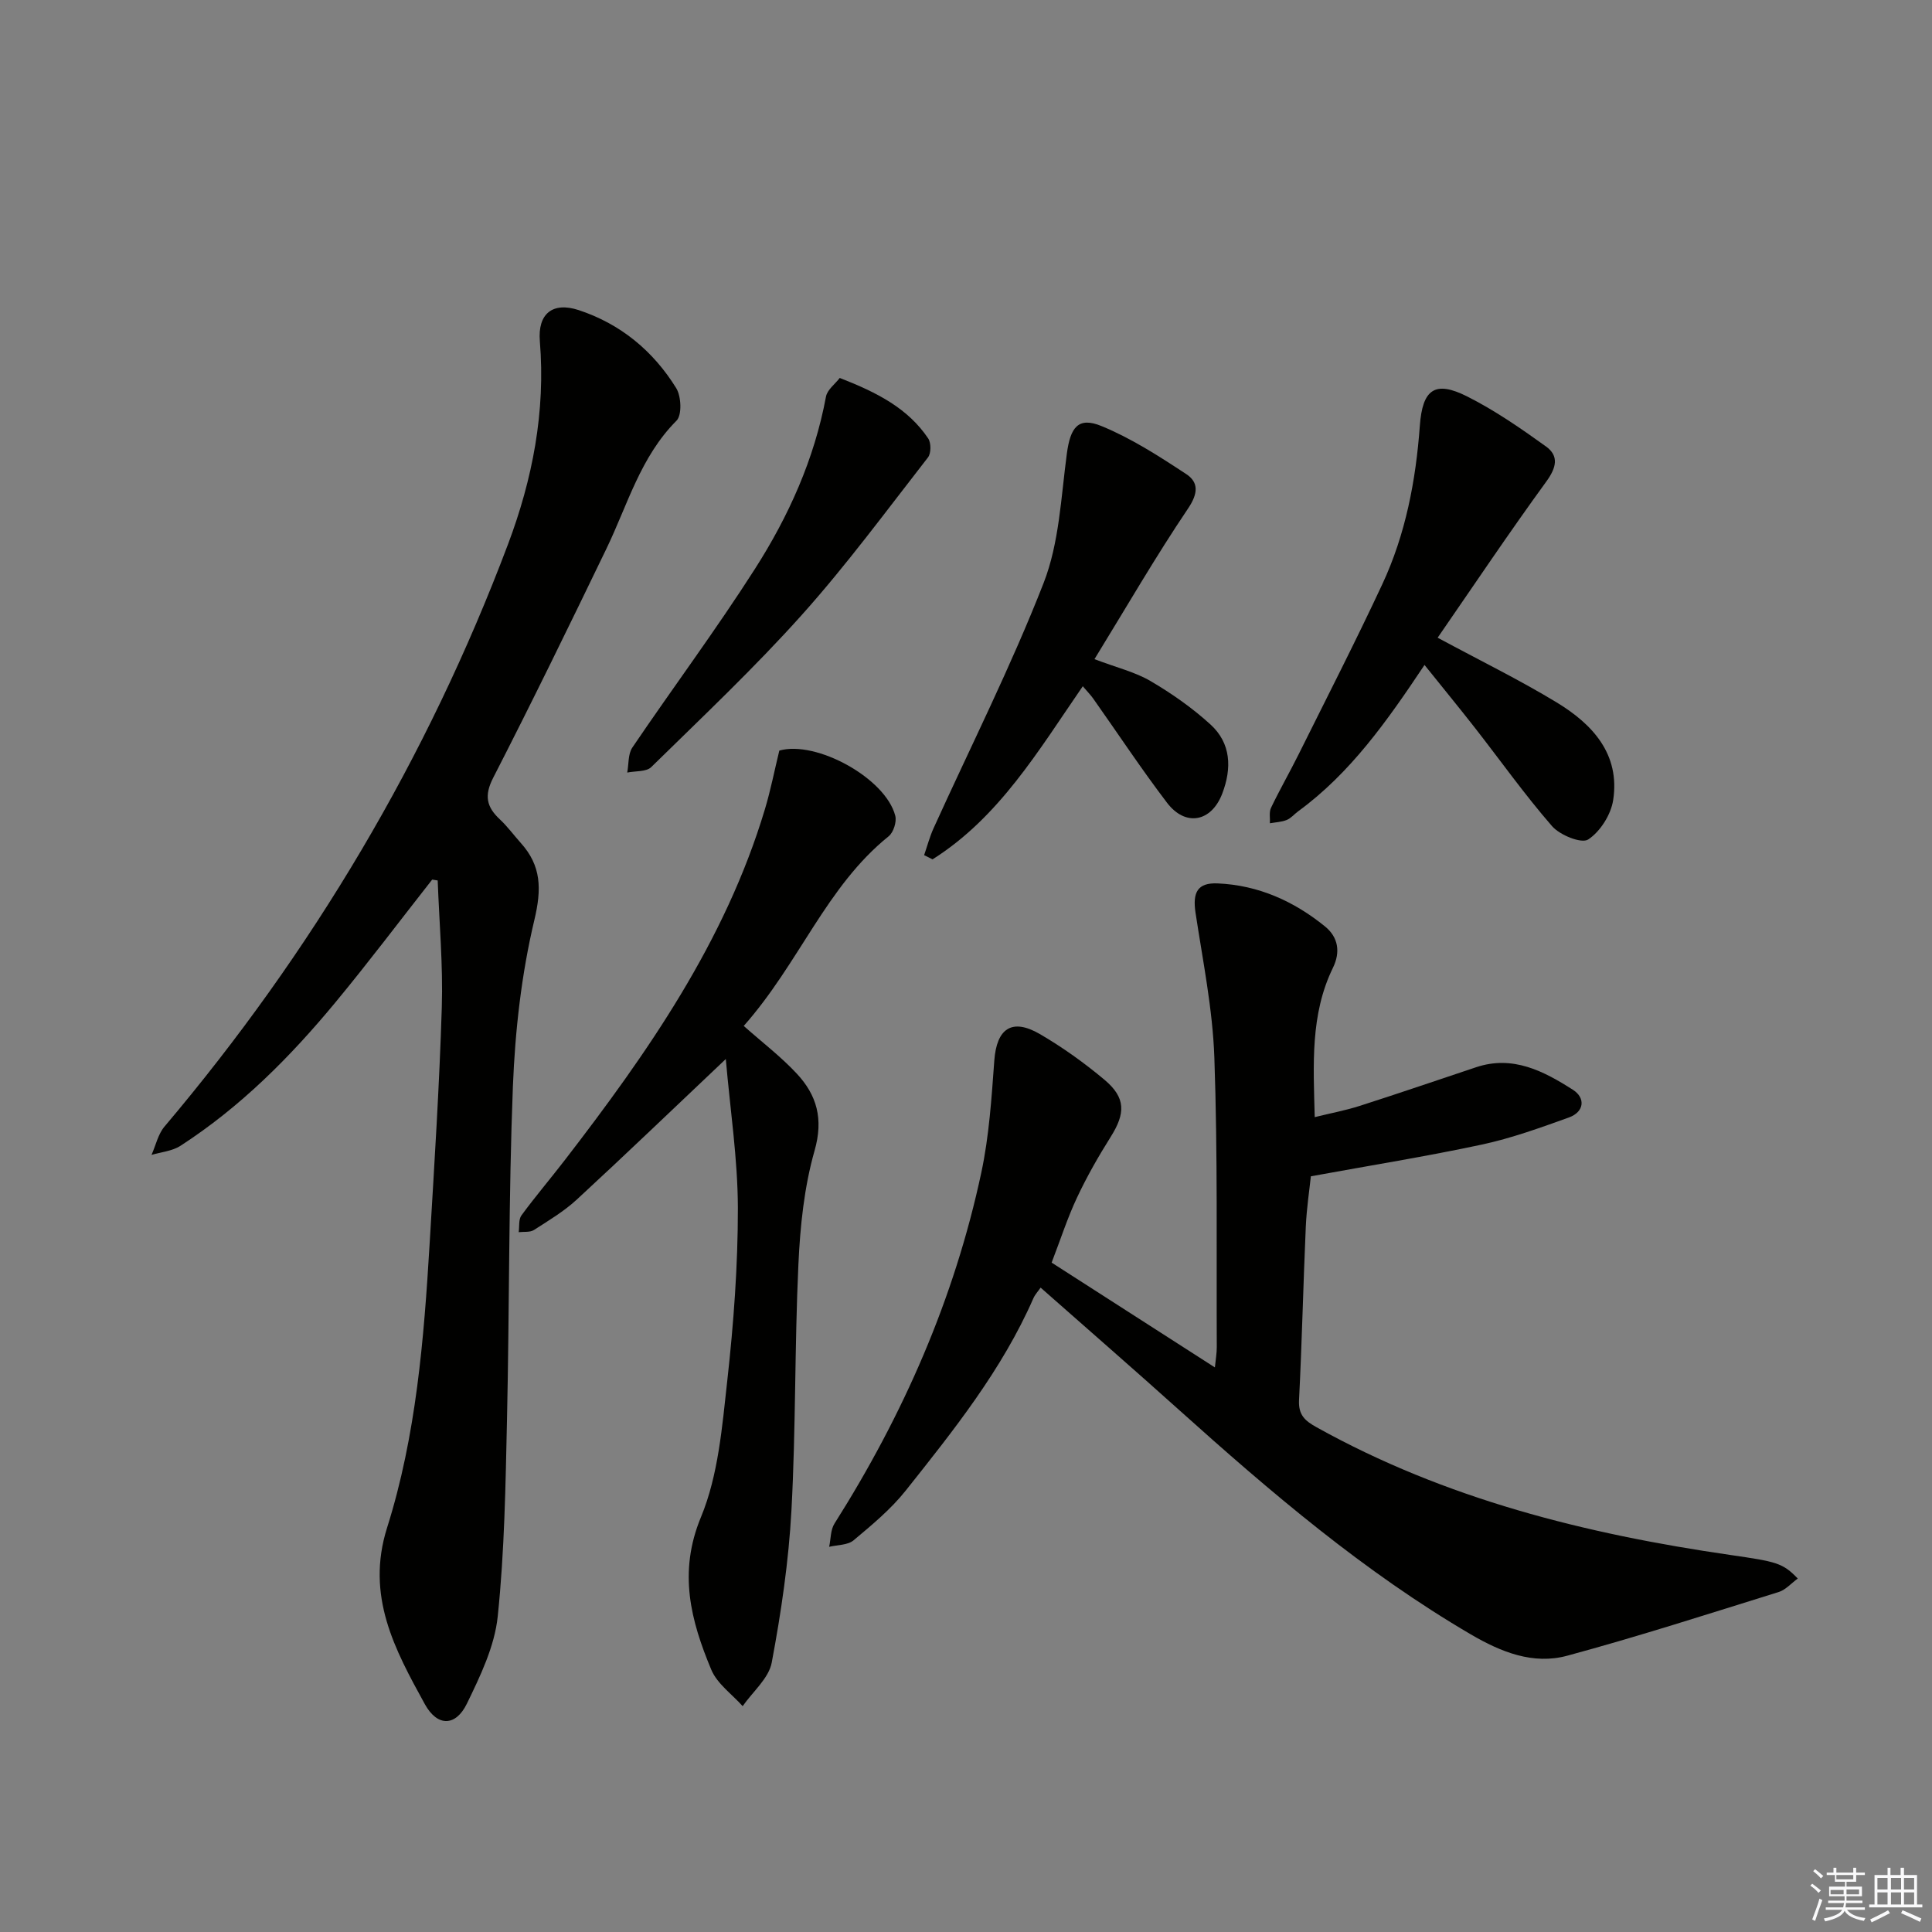
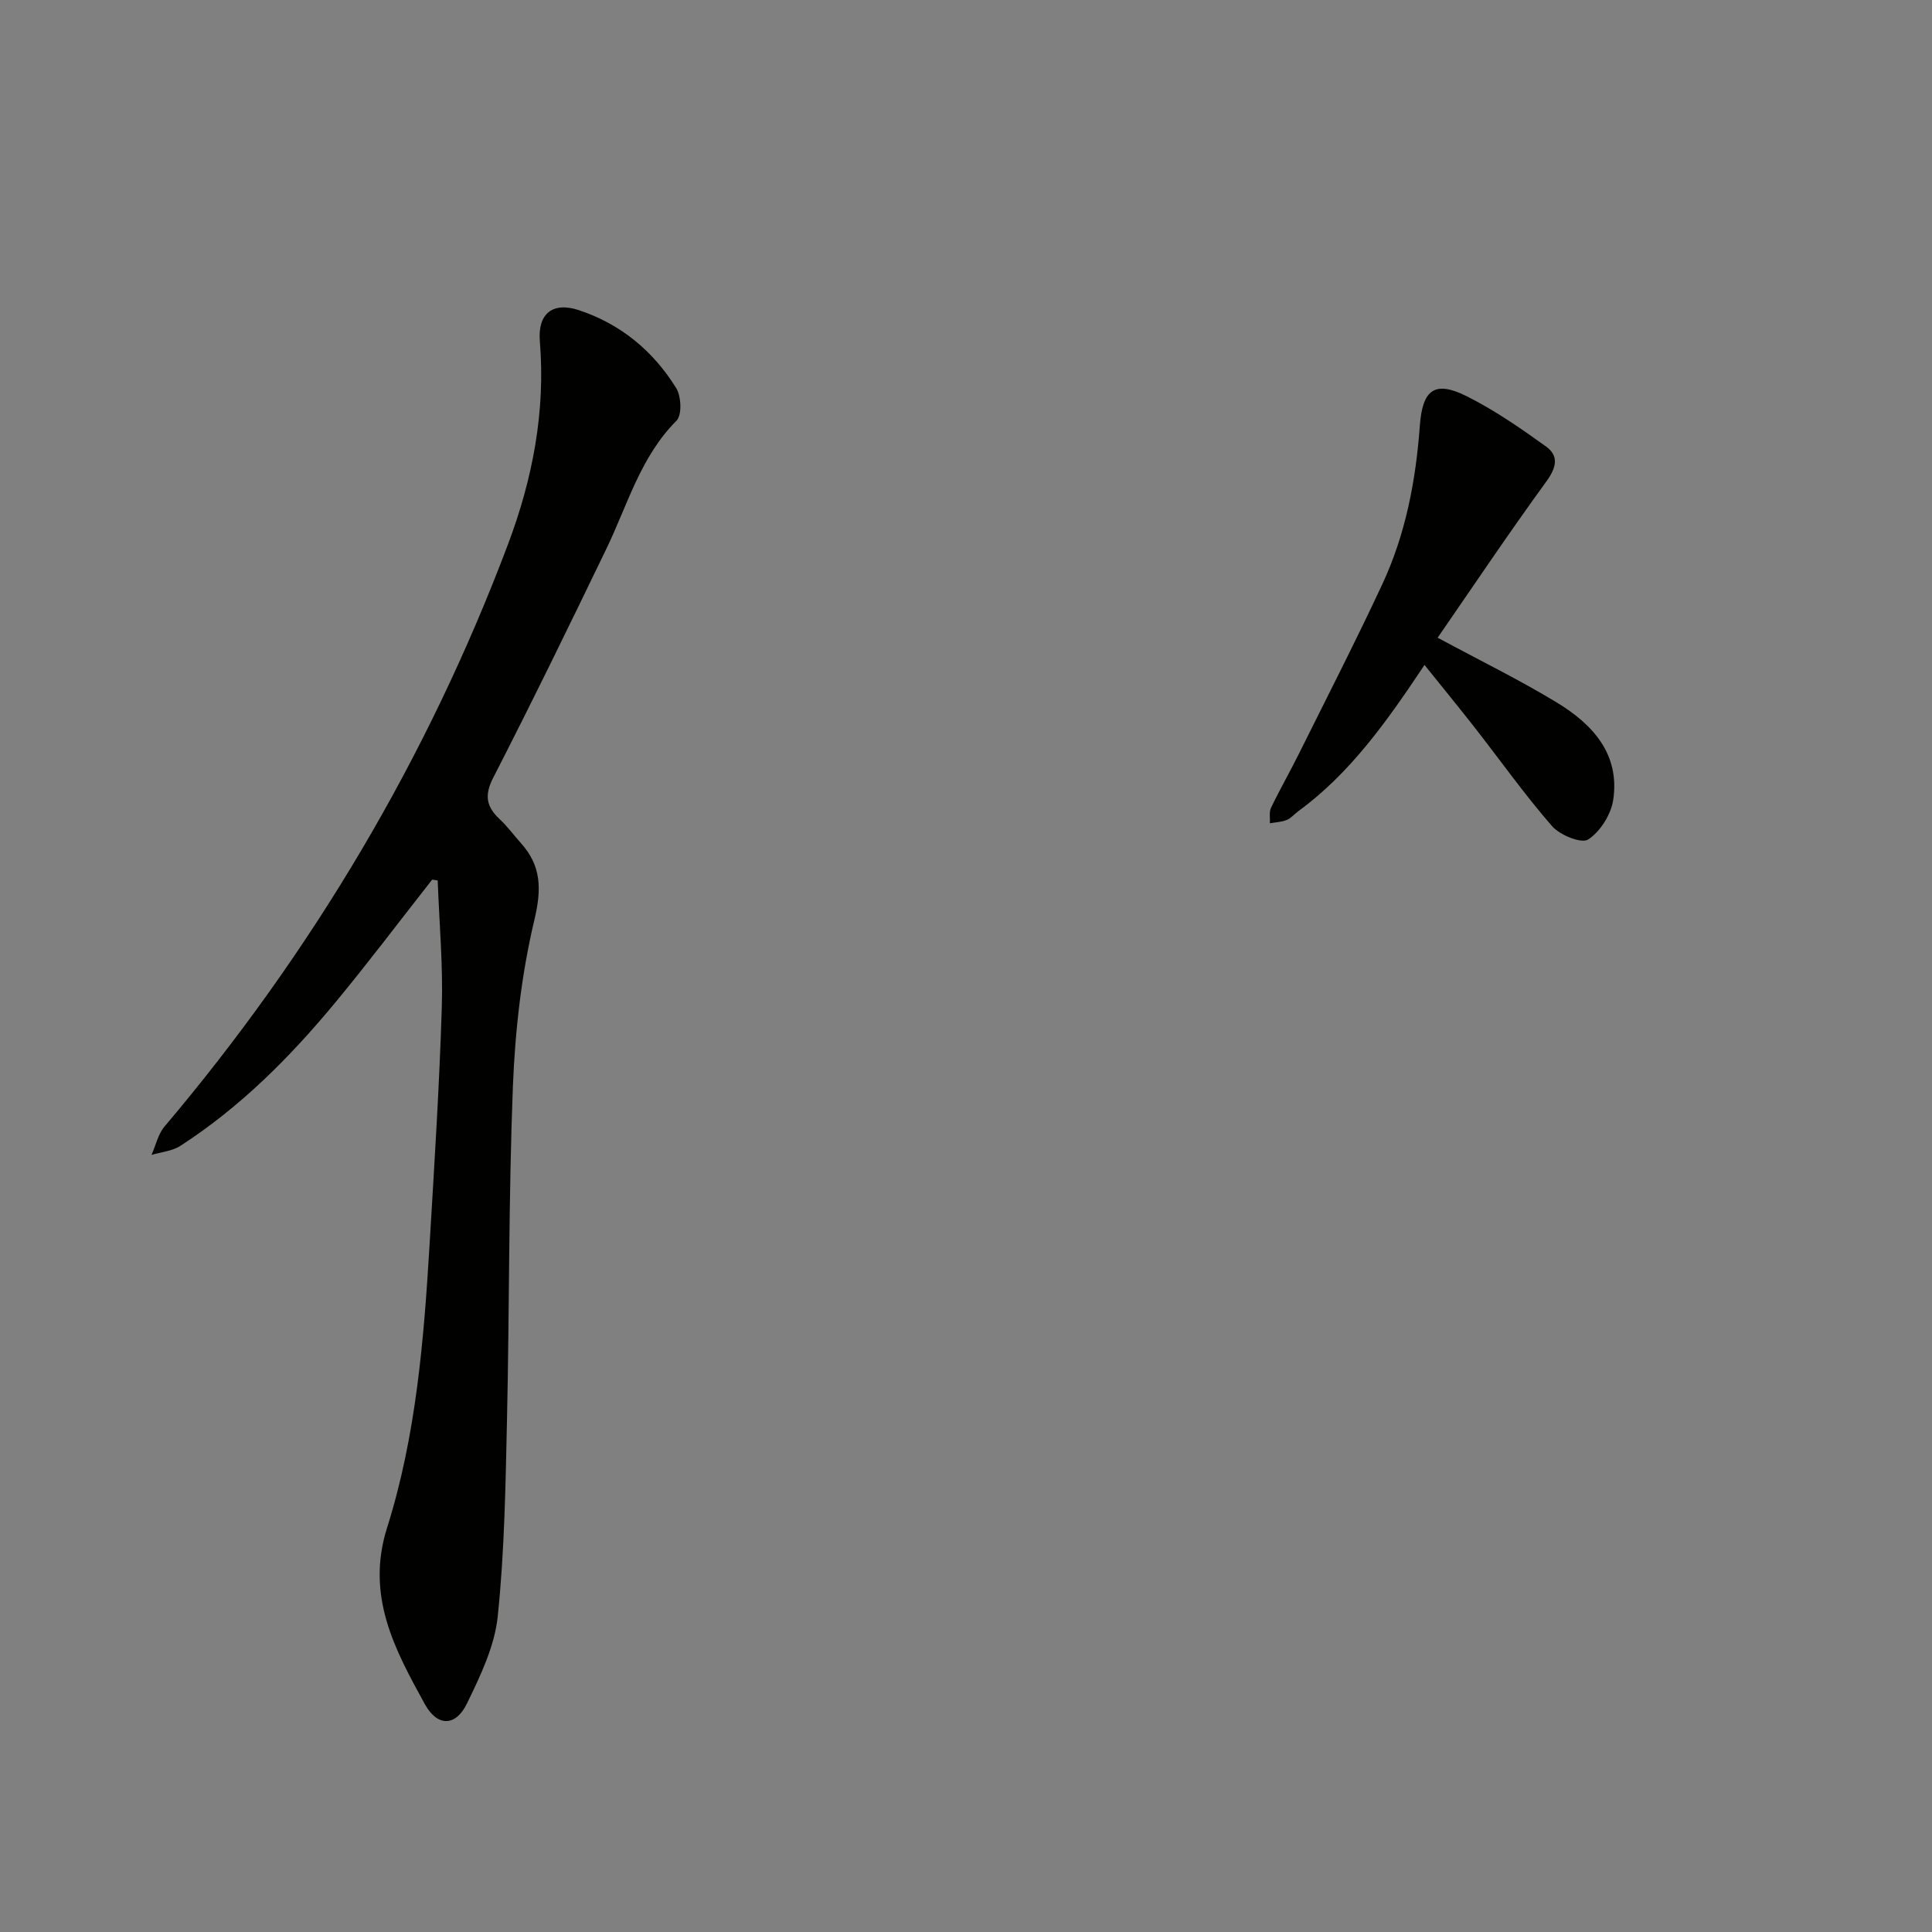
<svg xmlns="http://www.w3.org/2000/svg" enable-background="new 0 0 400 400" viewBox="0 0 400 400">
  <rect x="0" y="0" width="400" height="400" fill="#808080" stroke="none" />
  <g fill="#010100">
-     <path d="m272.2 231.29c3.33-.82 6.39-1.39 9.32-2.33 8.06-2.58 16.06-5.32 24.09-8 7.63-2.55 14.02.82 20.05 4.67 2.63 1.68 2.38 4.58-.86 5.74-5.9 2.12-11.85 4.28-17.95 5.59-11.48 2.46-23.08 4.32-35.45 6.58-.27 2.63-.87 6.52-1.05 10.44-.53 11.96-.79 23.94-1.4 35.9-.15 3.05 1.2 4.27 3.62 5.61 26.69 14.86 55.71 22.1 85.62 26.44 9.64 1.4 10.88 1.64 14.02 4.89-1.35.98-2.51 2.34-3.95 2.79-14.56 4.53-29.08 9.21-43.79 13.19-7.05 1.91-13.68-.75-19.94-4.41-22.12-12.94-41.46-29.45-60.42-46.48-9.39-8.44-18.93-16.73-28.66-25.32-.51.74-1.16 1.42-1.51 2.23-6.49 14.8-16.49 27.29-26.42 39.79-3.07 3.86-6.99 7.11-10.8 10.3-1.21 1.01-3.34.93-5.05 1.34.35-1.62.27-3.5 1.1-4.81 14.25-22.51 24.83-46.58 30.4-72.67 1.62-7.58 2.12-15.44 2.69-23.2.49-6.63 3.64-8.85 9.45-5.47 4.71 2.75 9.21 5.97 13.39 9.48 4.4 3.71 4.33 6.92 1.25 11.81-2.55 4.05-4.94 8.24-6.97 12.57-1.97 4.18-3.39 8.62-5.25 13.45 11.02 7.08 22.14 14.21 33.8 21.7.17-1.75.4-2.97.39-4.19-.09-19.99.2-39.99-.5-59.96-.35-10.03-2.39-20.02-3.9-29.99-.64-4.25.44-6.25 4.58-6.07 8.41.36 15.78 3.67 22.24 8.92 2.74 2.23 3.22 5.3 1.63 8.55-4.71 9.66-4.05 19.98-3.77 30.92z" />
    <path d="m89.48 182.11c-6.66 8.47-13.14 17.09-20.01 25.39-9.37 11.33-19.7 21.71-32.13 29.74-1.69 1.09-3.97 1.27-5.97 1.87.88-1.97 1.35-4.29 2.69-5.87 30.57-36.15 54.43-76.27 71.12-120.56 5.07-13.46 7.79-27.46 6.59-42.03-.47-5.71 2.65-8.21 8.03-6.45 8.69 2.86 15.45 8.47 20.21 16.17 1.04 1.69 1.21 5.56.06 6.72-7.48 7.49-10.13 17.44-14.52 26.52-7.67 15.88-15.39 31.73-23.44 47.42-1.9 3.7-1.38 6.04 1.39 8.62 1.57 1.47 2.86 3.24 4.3 4.85 4.3 4.76 4.36 9.56 2.83 15.99-2.67 11.2-3.98 22.89-4.44 34.43-.9 22.95-.71 45.93-1.22 68.9-.3 13.62-.51 27.3-1.92 40.83-.64 6.2-3.6 12.34-6.39 18.08-2.3 4.72-6.09 4.83-8.7.1-6.2-11.28-12.28-22.4-7.82-36.53 6.03-19.08 7.63-39.05 8.82-58.96.97-16.26 2.01-32.52 2.51-48.8.27-8.73-.53-17.5-.85-26.25-.39-.07-.77-.13-1.14-.18z" />
-     <path d="m150.27 219.26c-10.77 10.19-20.7 19.73-30.81 29.06-2.66 2.46-5.85 4.37-8.92 6.34-.81.52-2.09.32-3.15.45.17-1.18-.05-2.63.57-3.48 2.85-3.88 5.98-7.56 8.92-11.37 17.21-22.32 33.26-45.31 41.49-72.73 1.19-3.96 1.98-8.04 2.98-12.13 7.63-2.17 22.01 5.71 24.01 13.51.32 1.24-.38 3.43-1.37 4.23-12.93 10.4-18.49 26.26-30.01 39.27 3.87 3.43 7.72 6.37 10.98 9.87 4.17 4.47 5.56 9.4 3.69 15.94-2.16 7.58-2.99 15.67-3.35 23.59-.79 16.95-.52 33.95-1.44 50.88-.57 10.56-2.13 21.12-4.08 31.52-.61 3.27-3.94 6.04-6.02 9.03-2.22-2.49-5.28-4.63-6.5-7.55-4.24-10.17-6.89-20.13-2.13-31.6 3.59-8.67 4.38-18.68 5.44-28.19 1.32-11.88 2.21-23.87 2.2-35.8-.03-10.2-1.6-20.39-2.5-30.84z" />
    <path d="m294.93 137.67c-7.79 11.68-15.36 22.41-26.17 30.31-.8.59-1.49 1.44-2.37 1.79-1.08.43-2.31.47-3.47.68.06-1.08-.2-2.3.23-3.2 1.79-3.74 3.86-7.34 5.71-11.06 5.83-11.73 11.81-23.39 17.34-35.25 4.82-10.34 6.93-21.43 7.76-32.77.55-7.6 3.13-9.46 9.84-6.07 5.71 2.88 11.06 6.58 16.27 10.33 2.73 1.96 2.18 4.37.09 7.25-7.68 10.55-14.95 21.4-22.51 32.35 8.96 4.83 17.02 8.77 24.66 13.41 7.41 4.5 13.14 10.69 11.68 20.21-.46 3.01-2.68 6.53-5.18 8.16-1.38.9-5.85-.9-7.47-2.76-5.66-6.5-10.67-13.57-15.98-20.37-3.27-4.18-6.63-8.27-10.43-13.01z" />
-     <path d="m191.33 177.05c.64-1.85 1.14-3.77 1.94-5.54 7.67-16.91 16.06-33.54 22.8-50.81 3.24-8.3 3.6-17.77 4.81-26.78.73-5.45 2.35-7.69 7.17-5.71 6.19 2.54 11.95 6.26 17.57 9.96 2.54 1.68 2.47 3.97.37 7.09-6.74 9.99-12.78 20.45-19.39 31.21 4.62 1.76 8.42 2.66 11.63 4.55 4.38 2.57 8.63 5.55 12.38 8.97 4.29 3.9 4.44 9.08 2.45 14.3-2.24 5.89-7.61 6.94-11.44 1.91-5.33-7-10.19-14.36-15.27-21.55-.55-.78-1.24-1.48-2.17-2.57-9.16 13.28-17.29 27.12-31.11 35.84-.58-.28-1.16-.58-1.74-.87z" />
-     <path d="m173.86 78.25c7.86 3.06 14.14 6.33 18.31 12.52.62.92.62 3.08-.04 3.93-8.56 10.98-16.84 22.25-26.12 32.61-9.85 11-20.63 21.16-31.18 31.51-1.03 1.01-3.29.78-4.97 1.13.33-1.75.15-3.83 1.06-5.18 8.38-12.37 17.32-24.37 25.36-36.95 6.99-10.93 12.32-22.74 14.73-35.7.27-1.44 1.9-2.62 2.85-3.87z" />
+     <path d="m173.86 78.25z" />
  </g>
-   <path d="m374.8 390.4.4-.4c.7.5 1.3 1 1.8 1.4l-.5.5c-.5-.6-1.1-1.1-1.7-1.5zm1 7.3-.6-.3c.5-1.4 1.1-2.8 1.5-4.3.2.1.4.2.6.3-.5 1.3-1 2.8-1.5 4.3zm-.4-10.3.4-.4c.4.3 1 .8 1.7 1.4l-.5.5c-.4-.5-1-1-1.6-1.5zm2.5.3h1.7v-1h.6v1h3.5v-1h.6v1h1.8v.5h-1.8v1.4h-2v1h3.2v2h-3.2v.9h3.3v.5h-3.4c0 .3-.1.6-.1.9h4v.5h-3.7c.7.9 1.9 1.5 3.8 1.7-.1.2-.2.4-.3.6-2.1-.4-3.5-1.1-4-2.1-.4 1-1.8 1.7-4 2.2-.1-.2-.2-.4-.3-.6 2.1-.4 3.4-1 3.8-1.8h-3.4v-.5h3.6c.1-.3.1-.6.2-.9h-3.3v-.5h3.4c0-.3 0-.6 0-.9h-3.2v-2h3.3v-1h-2.1v-1.4h-1.7v-.5zm1.1 3.5v1h2.7c0-.3 0-.4 0-.4 0-.1 0-.2 0-.2 0-.1 0-.2 0-.3h-2.7zm1.2-3v.9h3.5v-.9zm4.7 3h-2.6v.6.4h2.6z" fill="#fafafb" />
-   <path d="m393.6 386.7h.6v1.5h2.7v6.1h1.1v.6h-11v-.6h1.1v-6.1h2.7v-1.5h.6v1.5h2.1v-1.5zm-2.7 8.8.4.6c-1.2.6-2.5 1.3-3.8 1.9-.1-.2-.2-.4-.3-.6 1.2-.6 2.5-1.2 3.7-1.9zm-2.2-6.7v2.4h2.1v-2.4zm0 3v2.5h2.1v-2.5zm2.8-3v2.4h2.1v-2.4zm0 3v2.5h2.1v-2.5zm6 6.1c-1.4-.7-2.7-1.3-3.9-1.8l.3-.6c1.5.6 2.7 1.2 3.9 1.7zm-1.2-9.1h-2.1v2.4h2.1zm-2.1 3v2.5h2.1v-2.5z" fill="#fafafb" />
</svg>